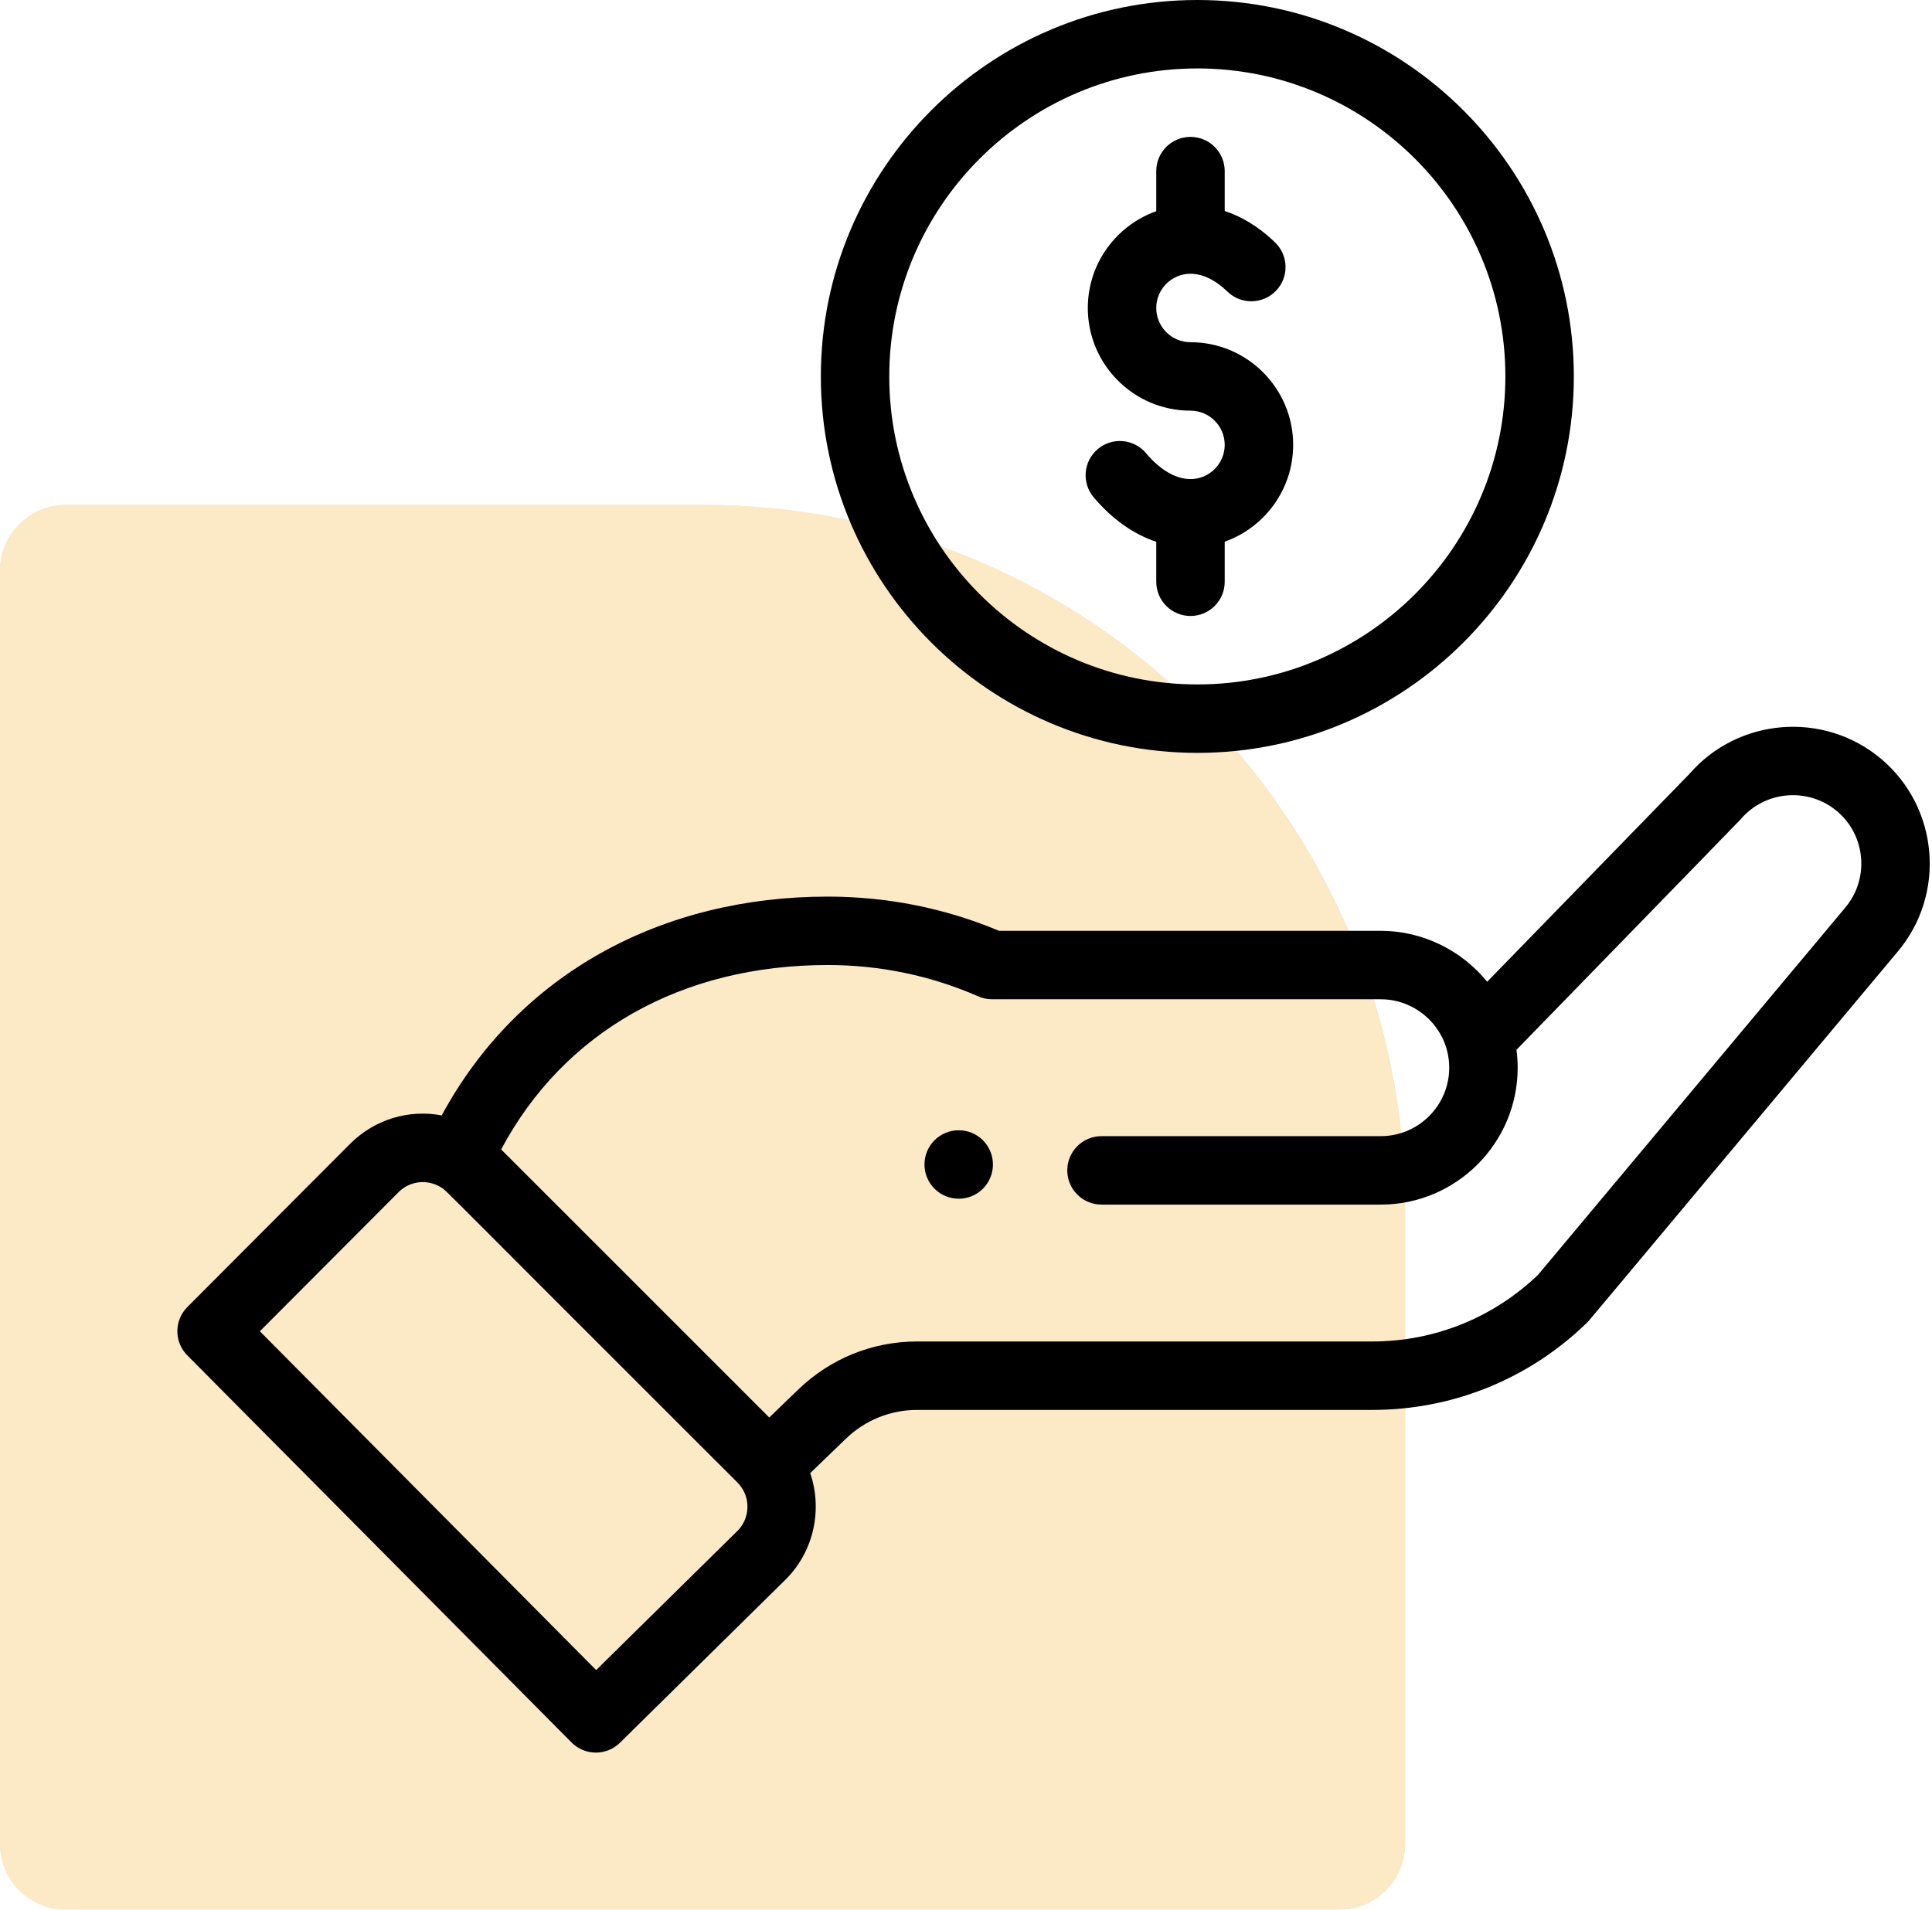
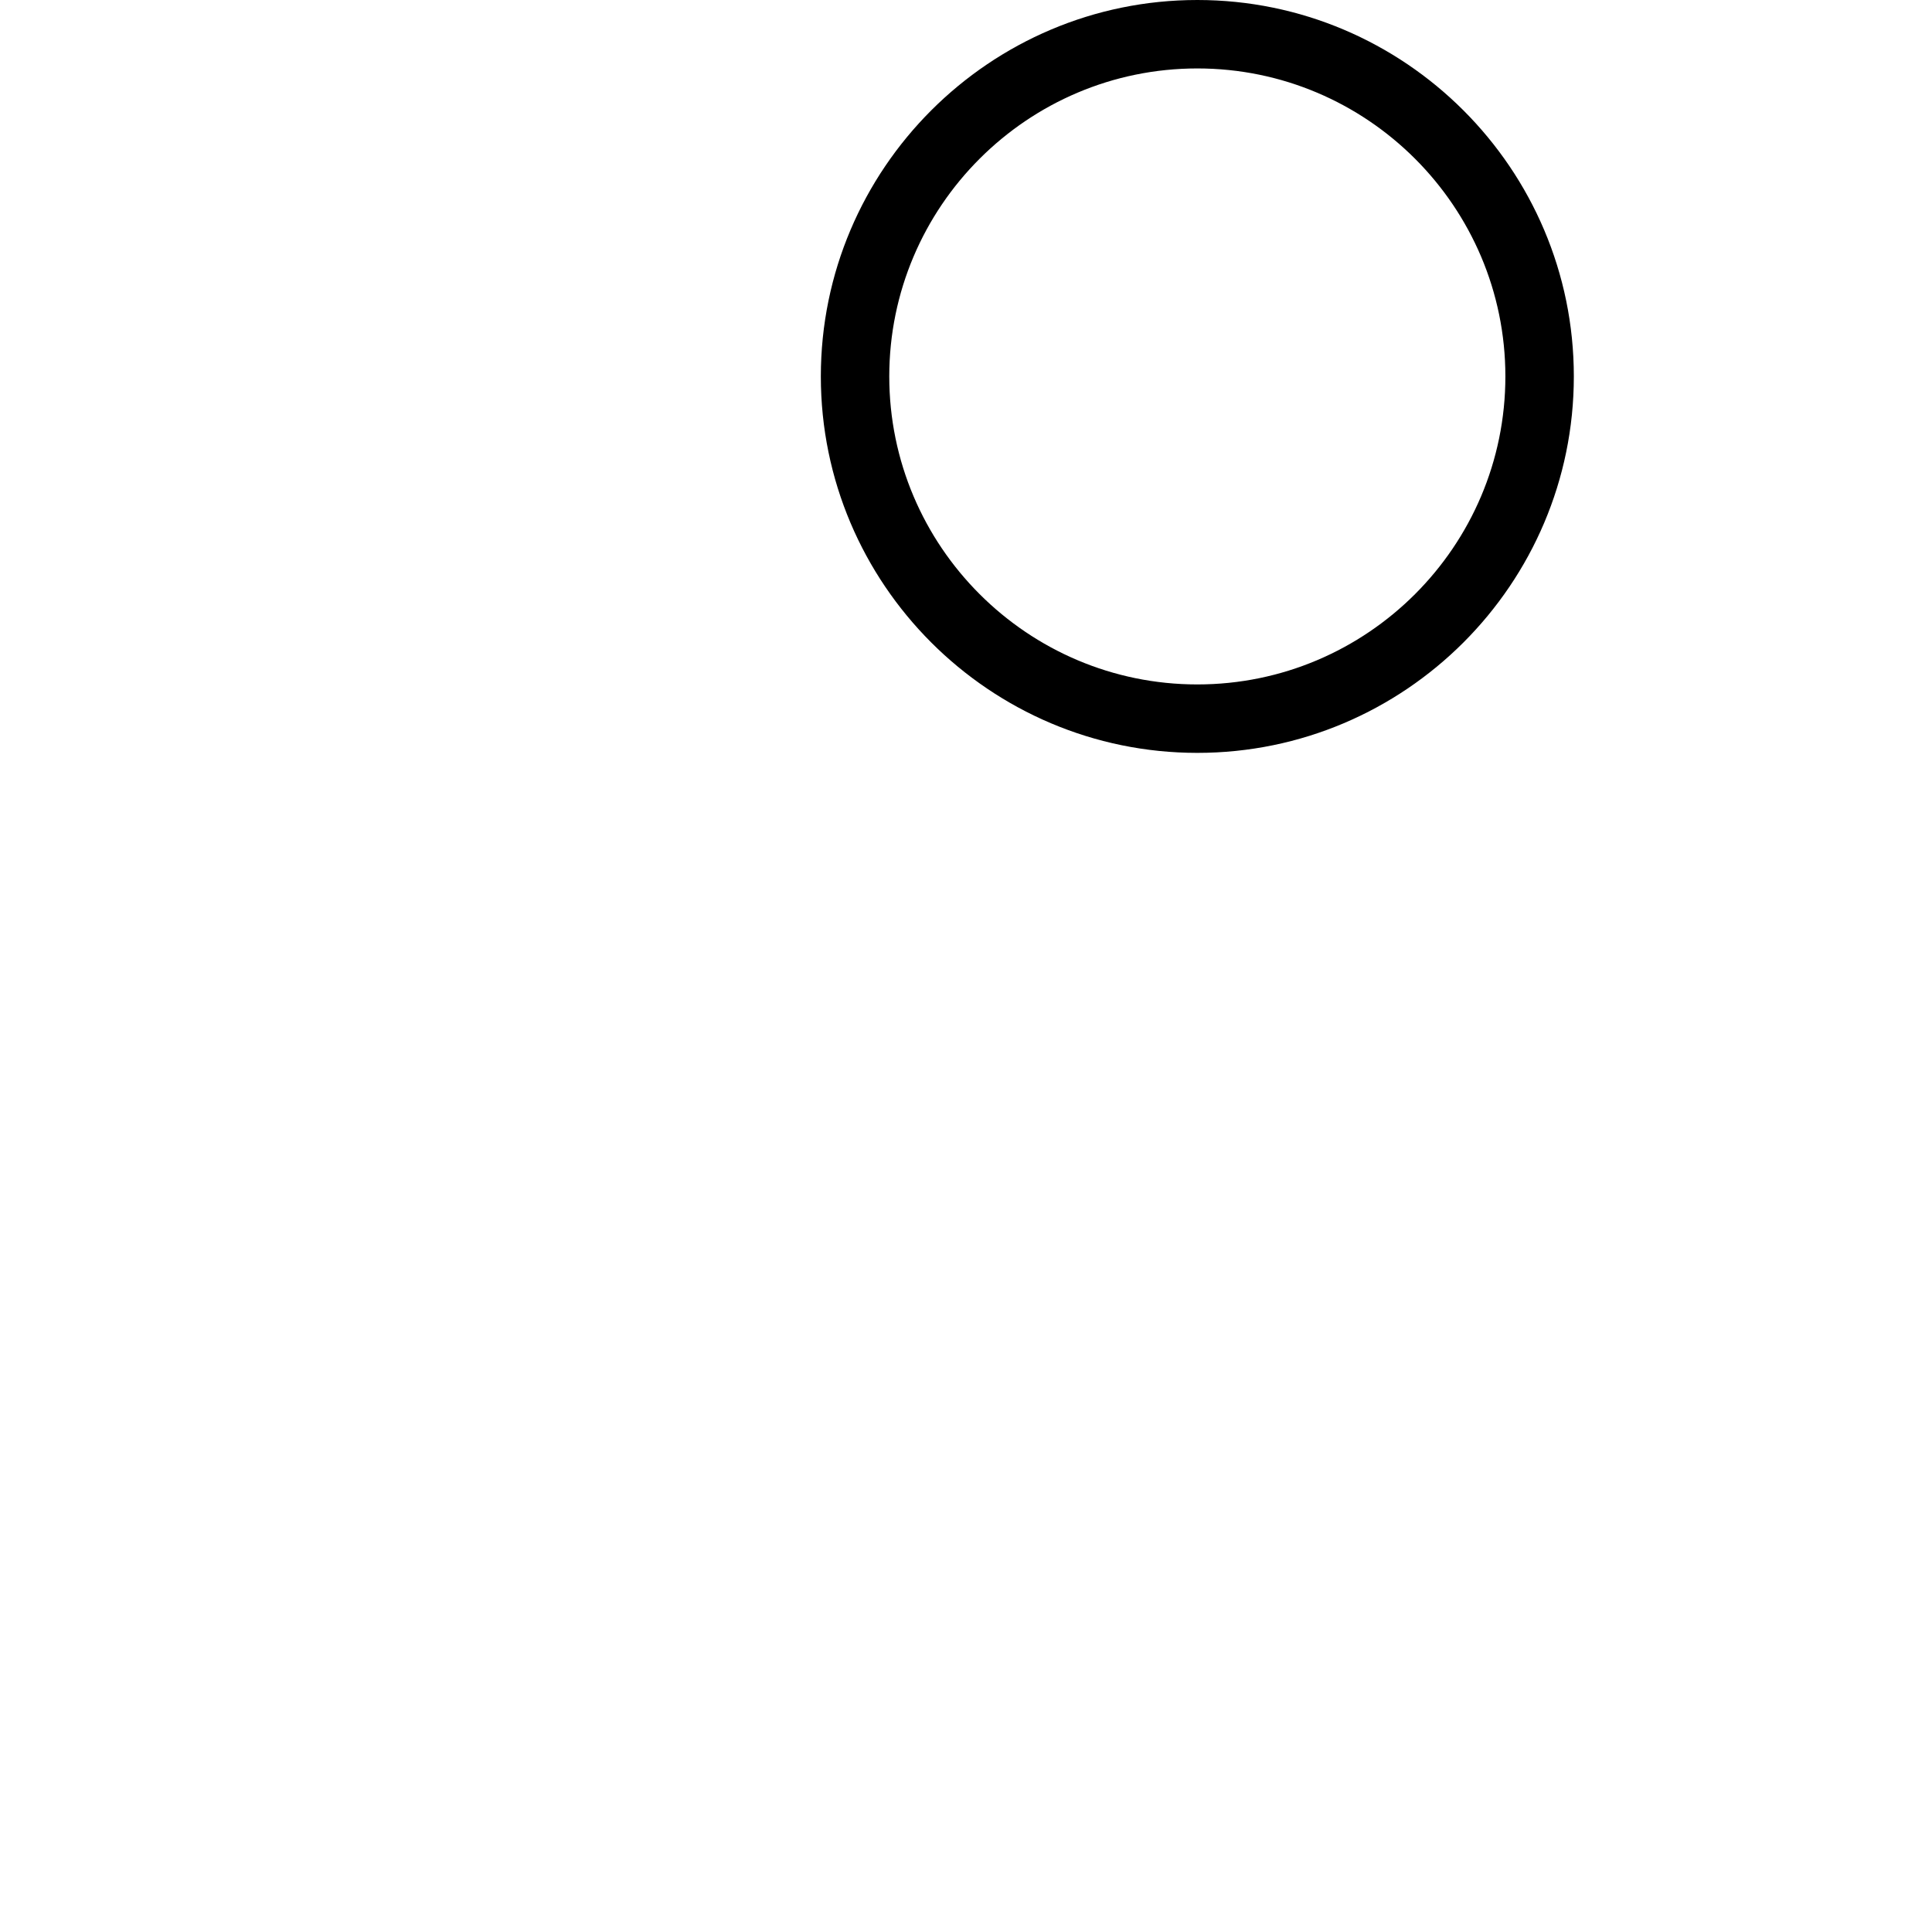
<svg xmlns="http://www.w3.org/2000/svg" xmlns:xlink="http://www.w3.org/1999/xlink" width="88px" height="87px" viewBox="0 0 88 87" version="1.1">
  <title>icon 2</title>
  <desc>Created with Sketch.</desc>
  <defs>
-     <path d="M3,23 L32,23 C49.673,23 64,37.327 64,55 L64,84 C64,85.657 62.657,87 61,87 L3,87 C1.343,87 2.02906125e-16,85.657 0,84 L0,26 C-2.02906125e-16,24.343 1.343,23 3,23 Z" id="path-1" />
-   </defs>
+     </defs>
  <g id="Page-1" stroke="none" stroke-width="1" fill="none" fill-rule="evenodd">
    <g id="SHRO-Systems(WEB)" transform="translate(-588, -2512)">
      <g id="WHAT-MAKES-US-THE-BEST-" transform="translate(0, 2298)">
        <g id="HIGH-FINANCE" transform="translate(581, 214)">
          <g id="icon-2" transform="translate(7, 0)">
            <g id="Rectangle-Copy-9" opacity="0.4">
              <use fill="#D8D8D8" xlink:href="#path-1" />
              <use fill-opacity="0.459" fill="#F0BC5E" xlink:href="#path-1" />
              <use fill="#F8C76E" xlink:href="#path-1" />
            </g>
-             <path d="M44.771,54.154 C45.379,53.545 45.379,52.558 44.771,51.948 C44.162,51.34 43.175,51.34 42.565,51.948 C41.957,52.558 41.957,53.545 42.565,54.154 C43.175,54.762 44.162,54.762 44.771,54.154 Z" id="Path" fill="#000000" fill-rule="nonzero" />
            <path d="M37.388,17.149 C37.388,26.605 45.081,34.299 54.537,34.299 C63.993,34.299 71.686,26.605 71.686,17.149 C71.686,7.693 63.993,0 54.537,0 C45.081,0 37.388,7.693 37.388,17.149 Z M68.568,17.149 C68.568,24.886 62.274,31.181 54.537,31.181 C46.8,31.181 40.505,24.886 40.505,17.149 C40.505,9.413 46.8,3.118 54.537,3.118 C62.274,3.118 68.568,9.413 68.568,17.149 Z" id="Shape" fill="#000000" fill-rule="nonzero" />
-             <path d="M26.035,79.383 C26.64,79.992 27.624,79.999 28.236,79.396 L35.794,71.949 C37.078,70.665 37.469,68.764 36.904,67.111 L38.53,65.543 C39.405,64.698 40.558,64.232 41.776,64.232 L62.502,64.232 C66.179,64.232 69.654,62.82 72.288,60.256 C72.397,60.15 71.466,61.248 86.428,43.365 C88.647,40.74 88.315,36.797 85.687,34.575 C83.076,32.375 79.163,32.691 76.938,35.271 L67.739,44.726 C66.577,43.297 64.806,42.406 62.892,42.406 L45.507,42.406 C43.033,41.371 40.408,40.847 37.7,40.847 C30.192,40.847 23.637,44.314 20.119,50.815 C18.637,50.534 17.074,50.983 15.95,52.107 L8.533,59.546 C7.928,60.153 7.926,61.135 8.531,61.745 L26.035,79.383 Z M37.699,43.964 C40.087,43.964 42.396,44.445 44.562,45.393 C44.76,45.479 44.972,45.524 45.188,45.524 L62.892,45.524 C64.582,45.524 66.01,46.902 66.01,48.642 C66.01,50.361 64.611,51.76 62.892,51.76 L50.172,51.76 C49.311,51.76 48.613,52.458 48.613,53.319 C48.613,54.18 49.311,54.878 50.172,54.878 L62.892,54.878 C66.33,54.878 69.128,52.08 69.128,48.642 C69.128,48.367 69.108,48.096 69.073,47.827 C77.972,38.679 79.227,37.393 79.28,37.329 C80.392,36.018 82.364,35.852 83.676,36.958 C84.99,38.068 85.156,40.04 84.042,41.358 L70.058,58.075 C68.016,60.035 65.336,61.114 62.502,61.114 L41.776,61.114 C39.745,61.114 37.823,61.891 36.364,63.3 L35.039,64.578 L22.826,52.365 C25.68,47.01 31.037,43.964 37.699,43.964 L37.699,43.964 Z M18.156,54.31 C18.67,53.796 19.46,53.704 20.086,54.091 C20.356,54.256 19.581,53.55 33.59,67.539 C34.213,68.162 34.179,69.155 33.598,69.736 L27.154,76.084 L11.836,60.649 L18.156,54.31 Z" id="Shape" fill="#000000" fill-rule="nonzero" />
-             <path d="M52.666,7.795 L52.666,9.622 C50.851,10.266 49.548,11.999 49.548,14.031 C49.548,16.61 51.646,18.709 54.225,18.709 C55.085,18.709 55.784,19.408 55.784,20.267 C55.784,21.127 55.085,21.826 54.225,21.826 C53.559,21.826 52.84,21.408 52.201,20.647 C51.646,19.988 50.663,19.903 50.004,20.457 C49.345,21.011 49.26,21.994 49.814,22.654 C50.647,23.645 51.628,24.335 52.666,24.684 L52.666,26.503 C52.666,27.365 53.364,28.062 54.225,28.062 C55.086,28.062 55.784,27.365 55.784,26.503 L55.784,24.677 C57.599,24.033 58.902,22.3 58.902,20.267 C58.902,17.688 56.804,15.59 54.225,15.59 C53.365,15.59 52.666,14.891 52.666,14.031 C52.666,13.172 53.365,12.472 54.225,12.472 C54.778,12.472 55.361,12.754 55.911,13.287 C56.53,13.886 57.517,13.869 58.116,13.251 C58.715,12.632 58.698,11.645 58.08,11.047 C57.288,10.281 56.497,9.848 55.784,9.611 L55.784,7.795 C55.784,6.934 55.086,6.236 54.225,6.236 C53.364,6.236 52.666,6.934 52.666,7.795 L52.666,7.795 Z" id="Path" fill="#000000" fill-rule="nonzero" />
          </g>
        </g>
      </g>
    </g>
  </g>
</svg>